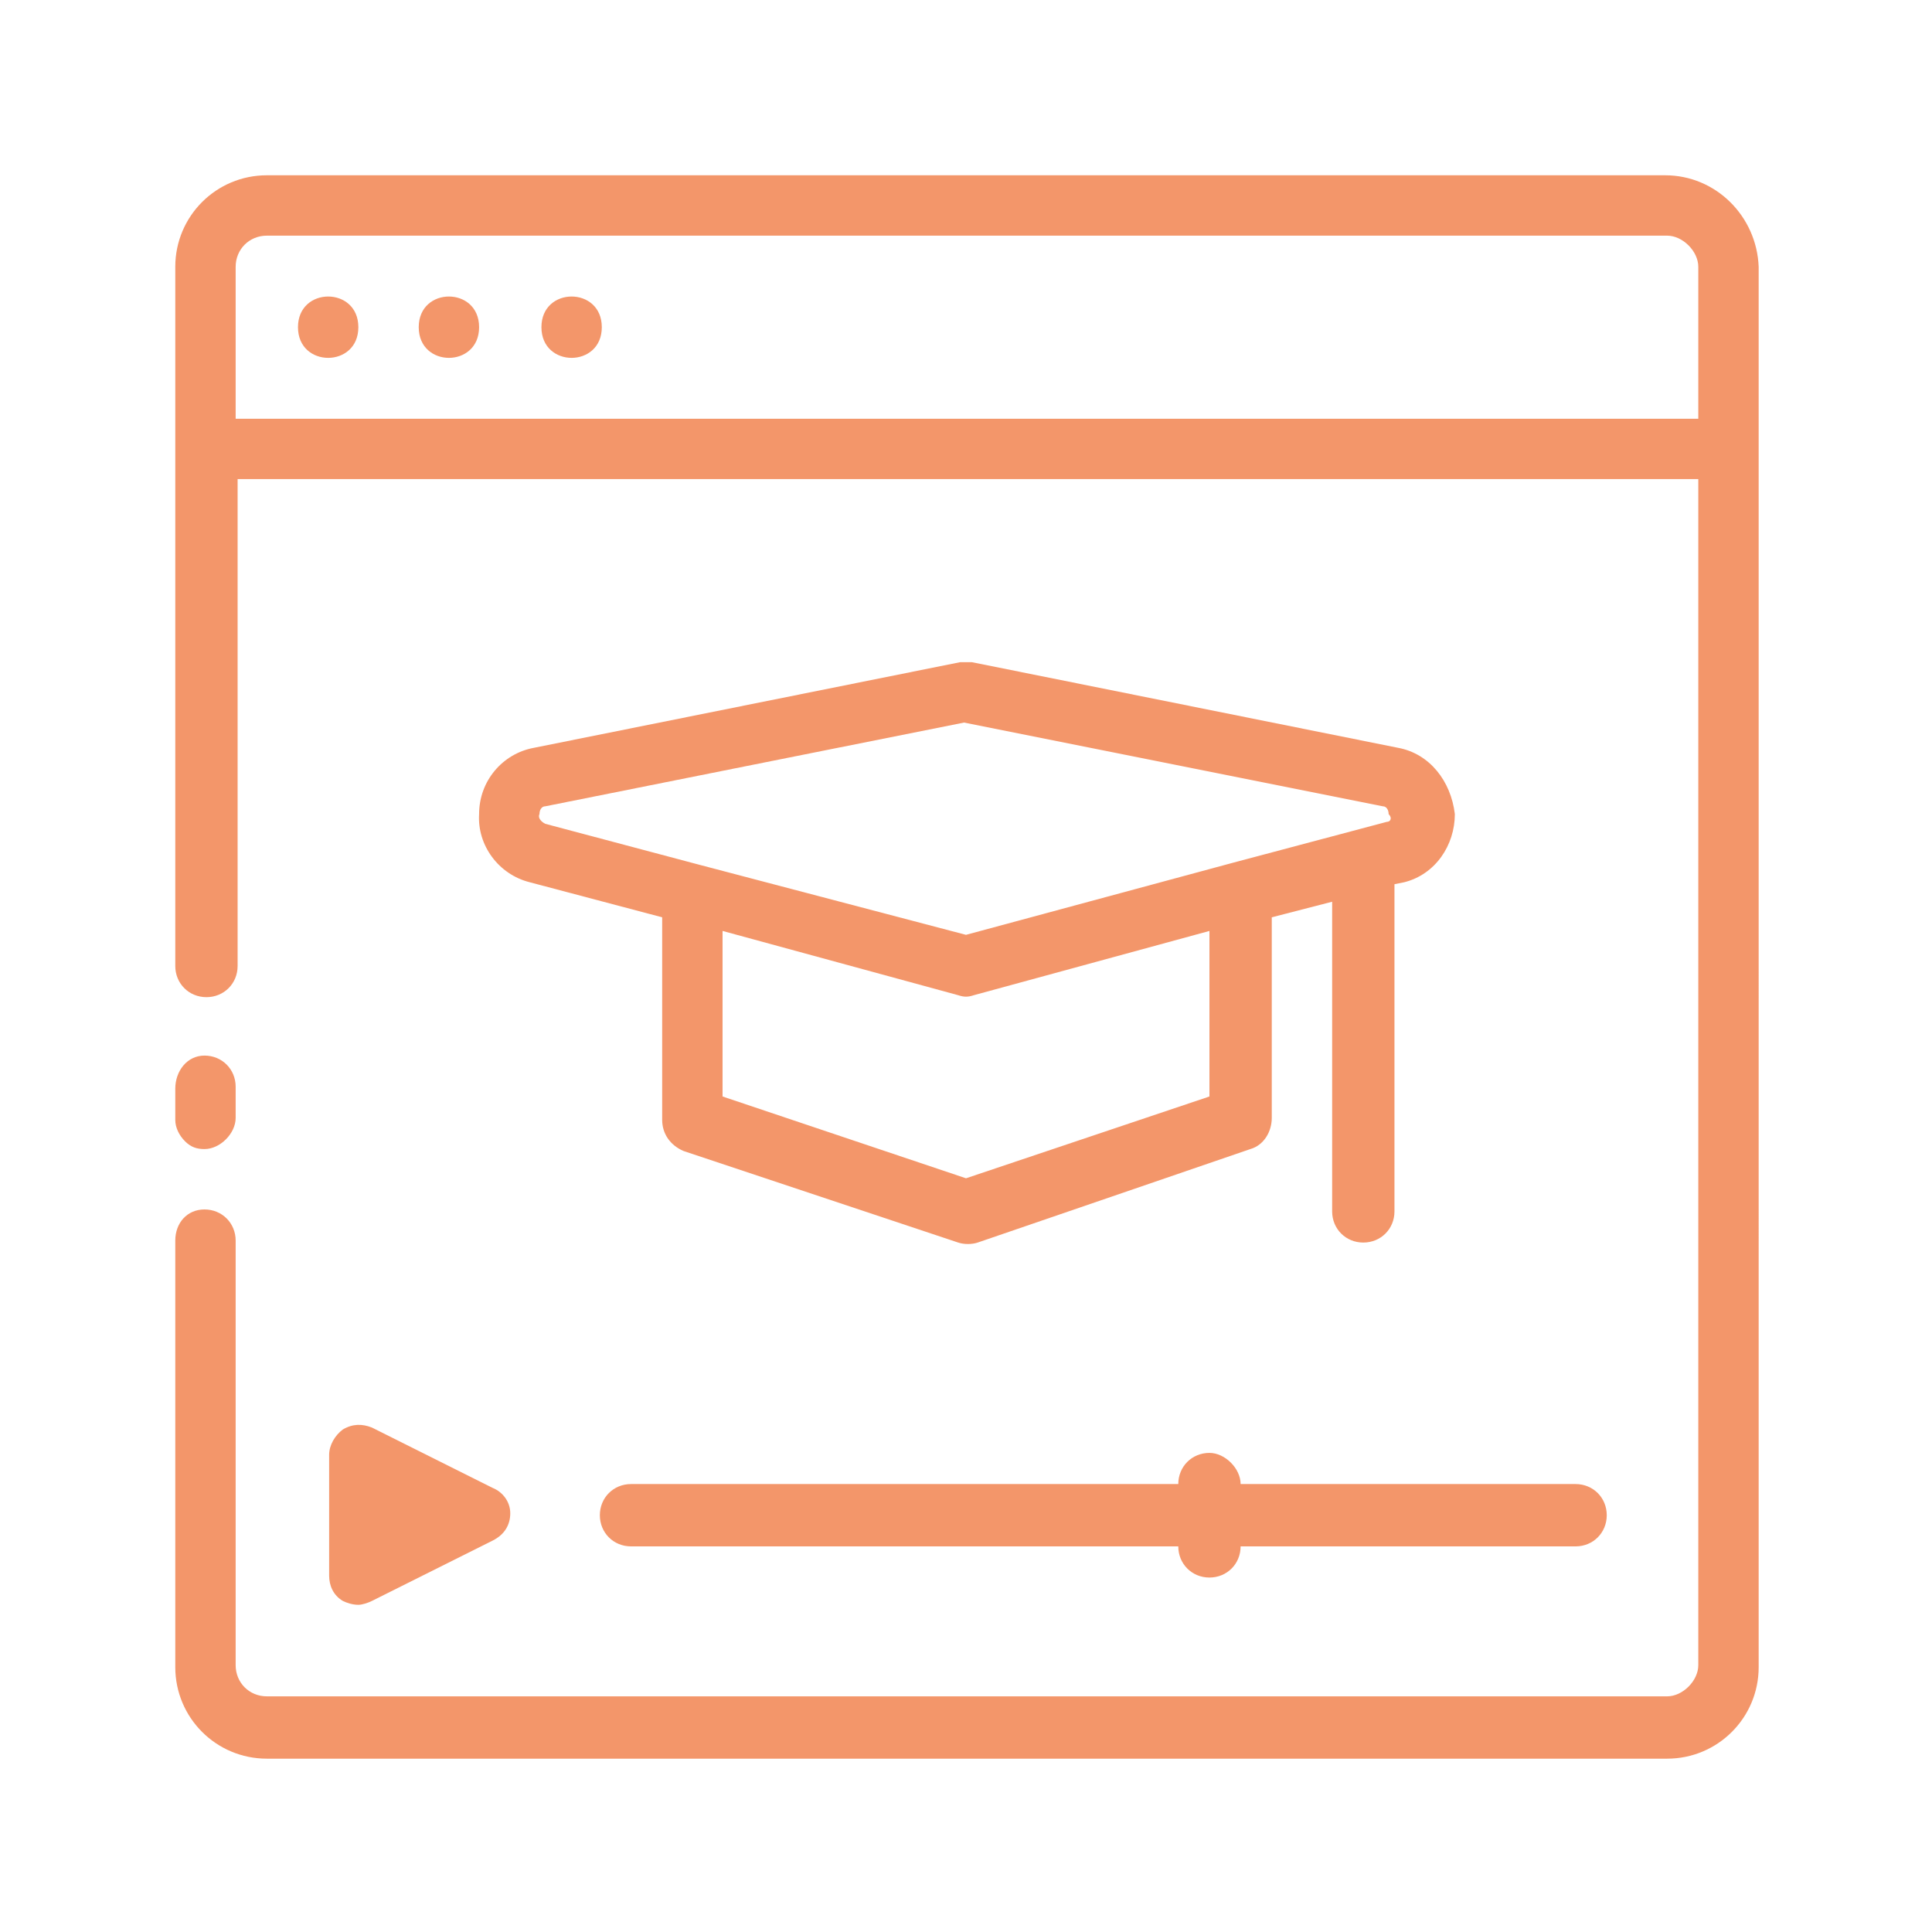
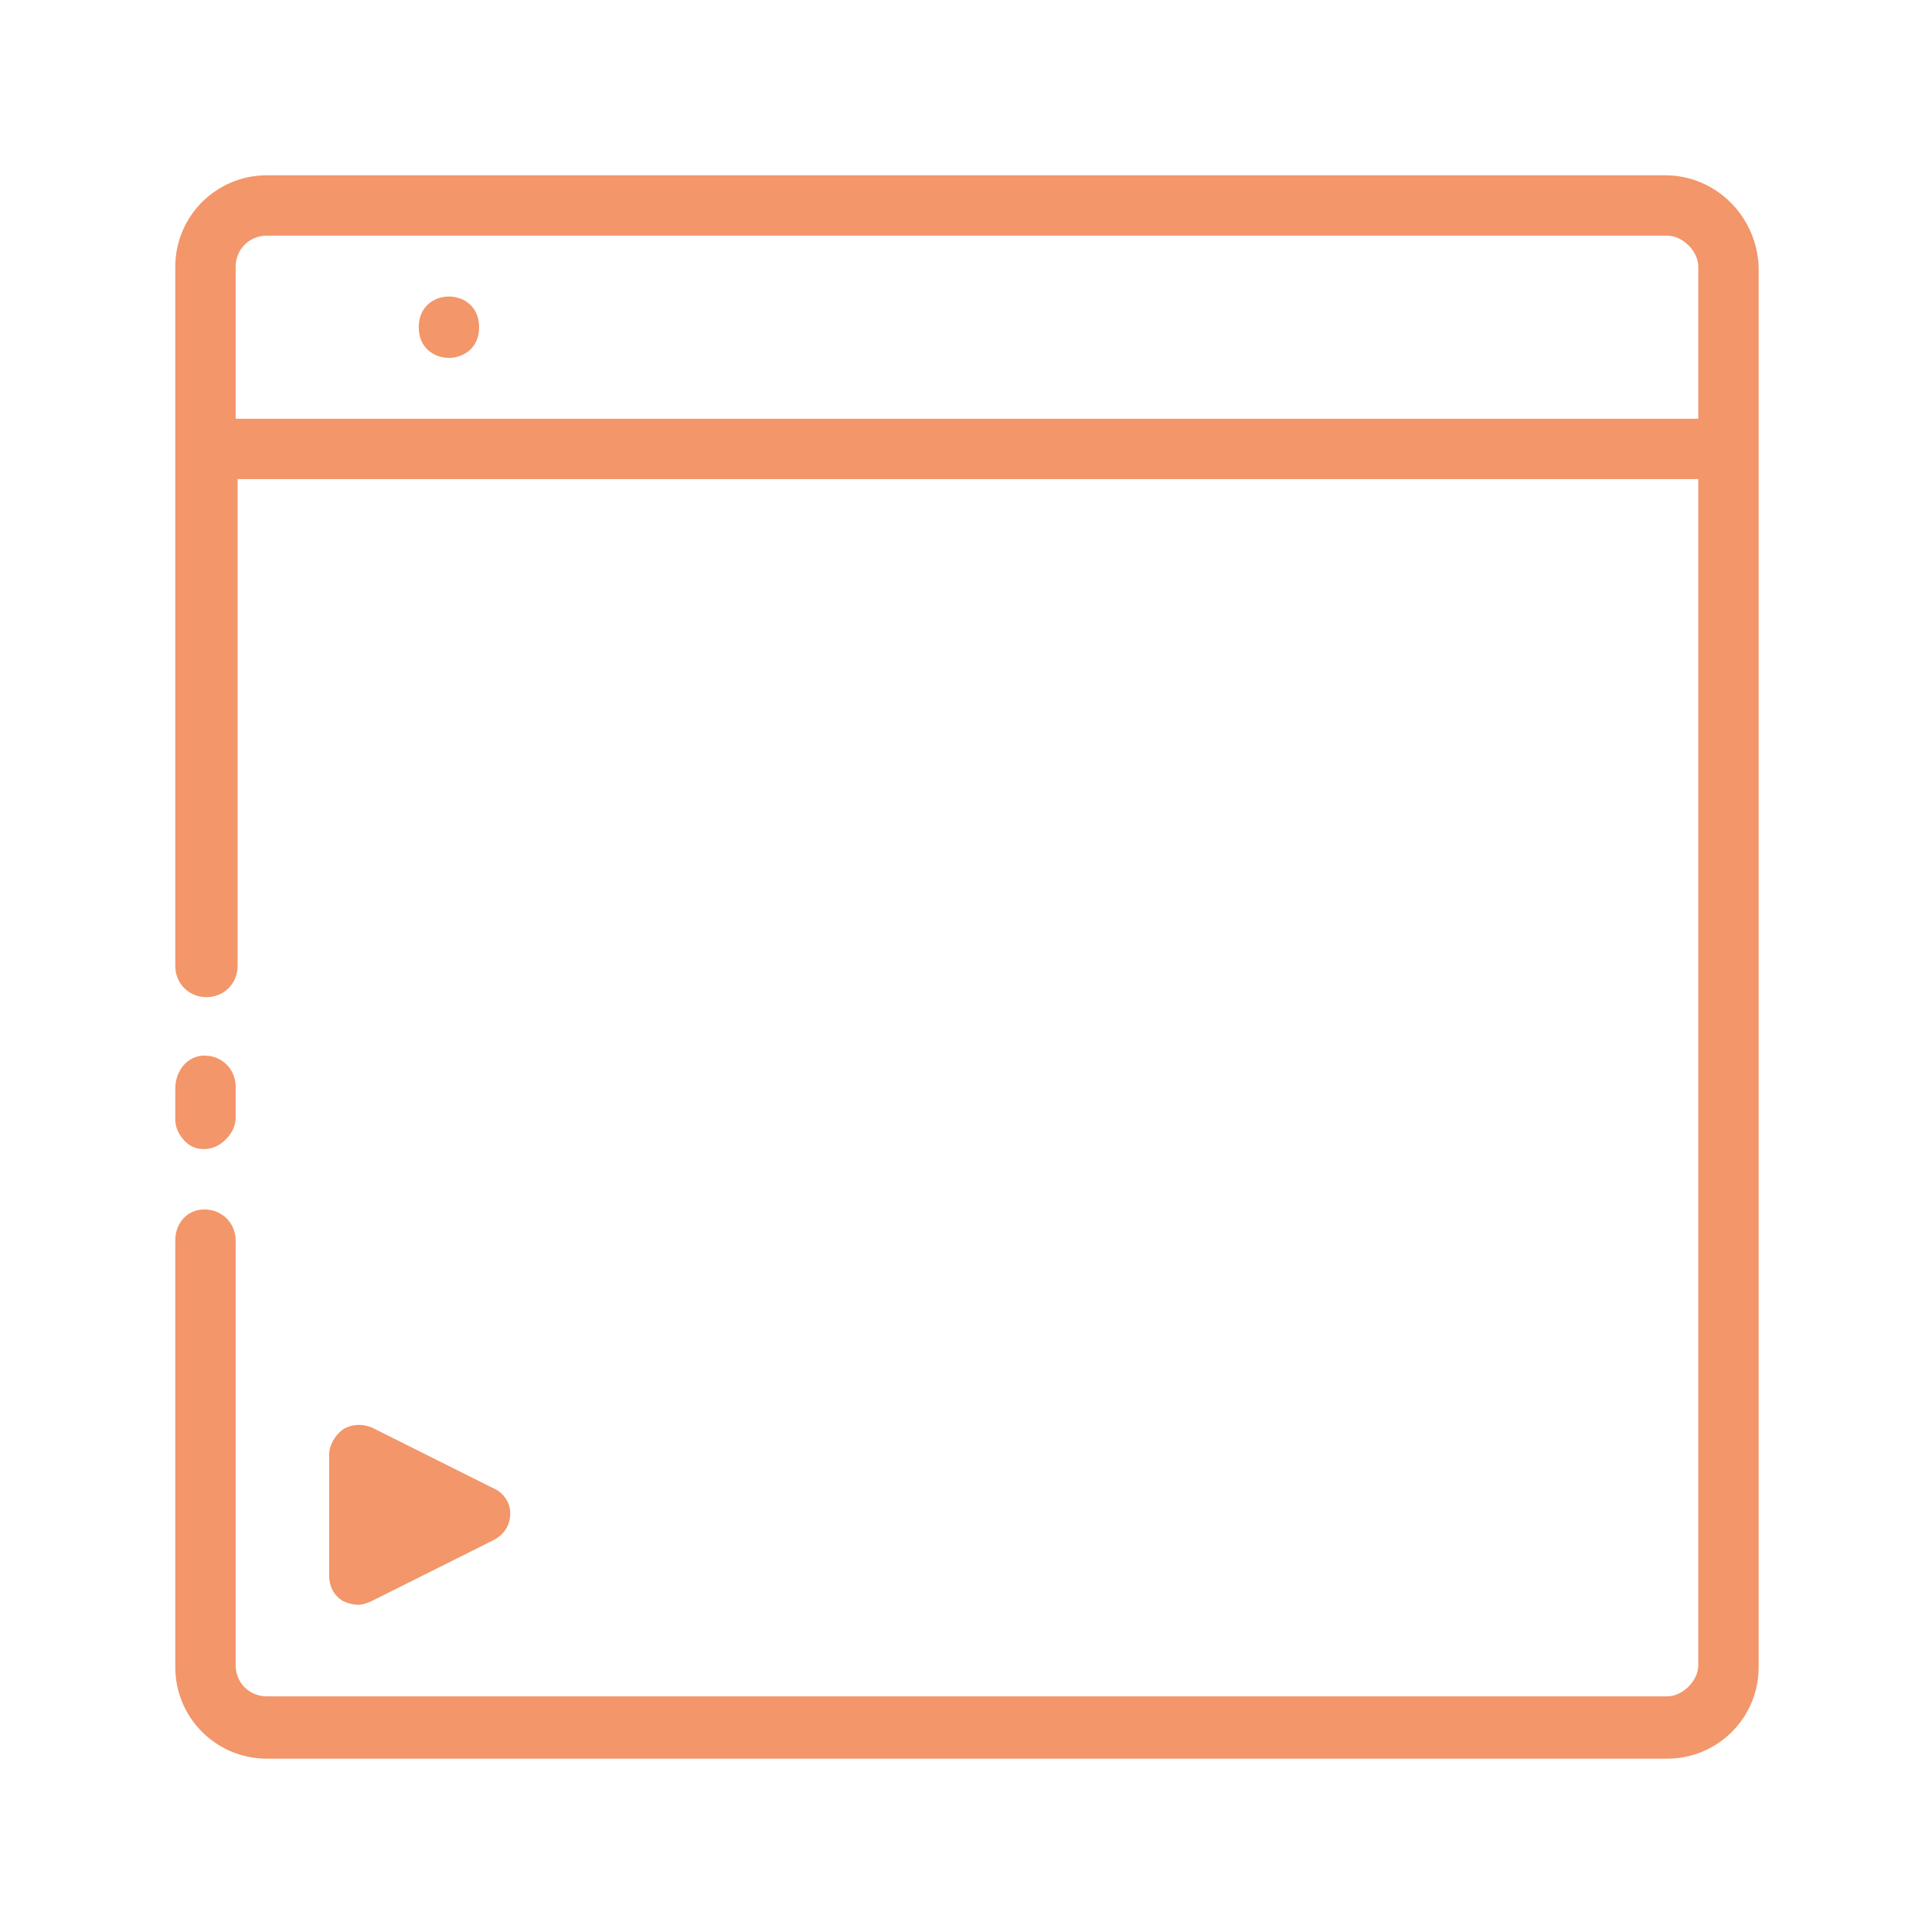
<svg xmlns="http://www.w3.org/2000/svg" version="1.1" id="Calque_1" x="0px" y="0px" viewBox="0 0 99.2 99.2" style="enable-background:new 0 0 99.2 99.2;" xml:space="preserve">
  <style type="text/css"> .st0{fill:#F3966A;} </style>
  <g>
    <path class="st0" d="M10.5,59c0.4,0,0.8-0.2,1.1-0.5s0.5-0.7,0.5-1.1v-1.6c0-0.9-0.7-1.6-1.6-1.6S9,55,9,55.9v1.6 c0,0.4,0.2,0.8,0.5,1.1S10.1,59,10.5,59L10.5,59z" />
    <path class="st0" d="M26.2,77.7c0,0.6-0.3,1.1-0.9,1.4l-6.2,3.1c-0.2,0.1-0.5,0.2-0.7,0.2c-0.3,0-0.6-0.1-0.8-0.2 c-0.5-0.3-0.7-0.8-0.7-1.3v-6.2c0-0.5,0.3-1,0.7-1.3c0.5-0.3,1-0.3,1.5-0.1l6.2,3.1C25.8,76.6,26.2,77.1,26.2,77.7L26.2,77.7z" />
-     <path class="st0" d="M62.1,74.6c-0.9,0-1.6,0.7-1.6,1.6H32.4c-0.9,0-1.6,0.7-1.6,1.6s0.7,1.6,1.6,1.6h28.1c0,0.9,0.7,1.6,1.6,1.6 s1.6-0.7,1.6-1.6h17.2c0.9,0,1.6-0.7,1.6-1.6s-0.7-1.6-1.6-1.6H63.7c0-0.4-0.2-0.8-0.5-1.1S62.5,74.6,62.1,74.6L62.1,74.6z" />
-     <path class="st0" d="M18.4,16.8c0,2.1-3.1,2.1-3.1,0S18.4,14.7,18.4,16.8" />
    <path class="st0" d="M24.6,16.8c0,2.1-3.1,2.1-3.1,0S24.6,14.7,24.6,16.8" />
-     <path class="st0" d="M30.9,16.8c0,2.1-3.1,2.1-3.1,0S30.9,14.7,30.9,16.8" />
-     <path class="st0" d="M85.5,9H13.7C11.1,9,9,11.1,9,13.7v35.9c0,0.9,0.7,1.6,1.6,1.6s1.6-0.7,1.6-1.6v-25h75v60.9 c0,0.4-0.2,0.8-0.5,1.1s-0.7,0.5-1.1,0.5H13.7c-0.9,0-1.6-0.7-1.6-1.6V63.7c0-0.9-0.7-1.6-1.6-1.6S9,62.8,9,63.7v21.9 c0,2.6,2.1,4.7,4.7,4.7h71.9c2.6,0,4.7-2.1,4.7-4.7V13.7C90.2,11.1,88.1,9,85.5,9L85.5,9z M12.1,21.5v-7.8c0-0.9,0.7-1.6,1.6-1.6 h71.9c0.4,0,0.8,0.2,1.1,0.5s0.5,0.7,0.5,1.1v7.8L12.1,21.5z" />
-     <path class="st0" d="M71.8,38.4L49.9,34c-0.2,0-0.4,0-0.6,0l-21.9,4.4c-1.6,0.3-2.8,1.7-2.8,3.4c-0.1,1.6,1,3.1,2.6,3.5l6.8,1.8 v10.4c0,0.7,0.4,1.3,1.1,1.6l14.1,4.7c0.3,0.1,0.7,0.1,1,0L64.2,59c0.7-0.2,1.1-0.9,1.1-1.6V47.1l3.1-0.8v15.9 c0,0.9,0.7,1.6,1.6,1.6s1.6-0.7,1.6-1.6V45.4l0.5-0.1c1.6-0.4,2.6-1.9,2.6-3.5C74.5,40.1,73.4,38.7,71.8,38.4L71.8,38.4z M62.1,56.3l-12.5,4.2l-12.5-4.2v-8.5l12.1,3.3c0.3,0.1,0.5,0.1,0.8,0l12.1-3.3L62.1,56.3z M71.2,42.2l-7.9,2.1L49.6,48l-13.7-3.6 L28,42.3c-0.2-0.1-0.4-0.3-0.3-0.5c0-0.2,0.1-0.4,0.3-0.4l21.5-4.3l21.5,4.3c0.2,0,0.3,0.2,0.3,0.4C71.5,42,71.4,42.2,71.2,42.2 L71.2,42.2z" />
+     <path class="st0" d="M85.5,9H13.7C11.1,9,9,11.1,9,13.7v35.9c0,0.9,0.7,1.6,1.6,1.6s1.6-0.7,1.6-1.6v-25h75v60.9 c0,0.4-0.2,0.8-0.5,1.1s-0.7,0.5-1.1,0.5H13.7c-0.9,0-1.6-0.7-1.6-1.6V63.7c0-0.9-0.7-1.6-1.6-1.6S9,62.8,9,63.7v21.9 c0,2.6,2.1,4.7,4.7,4.7h71.9c2.6,0,4.7-2.1,4.7-4.7V13.7C90.2,11.1,88.1,9,85.5,9L85.5,9M12.1,21.5v-7.8c0-0.9,0.7-1.6,1.6-1.6 h71.9c0.4,0,0.8,0.2,1.1,0.5s0.5,0.7,0.5,1.1v7.8L12.1,21.5z" />
  </g>
</svg>